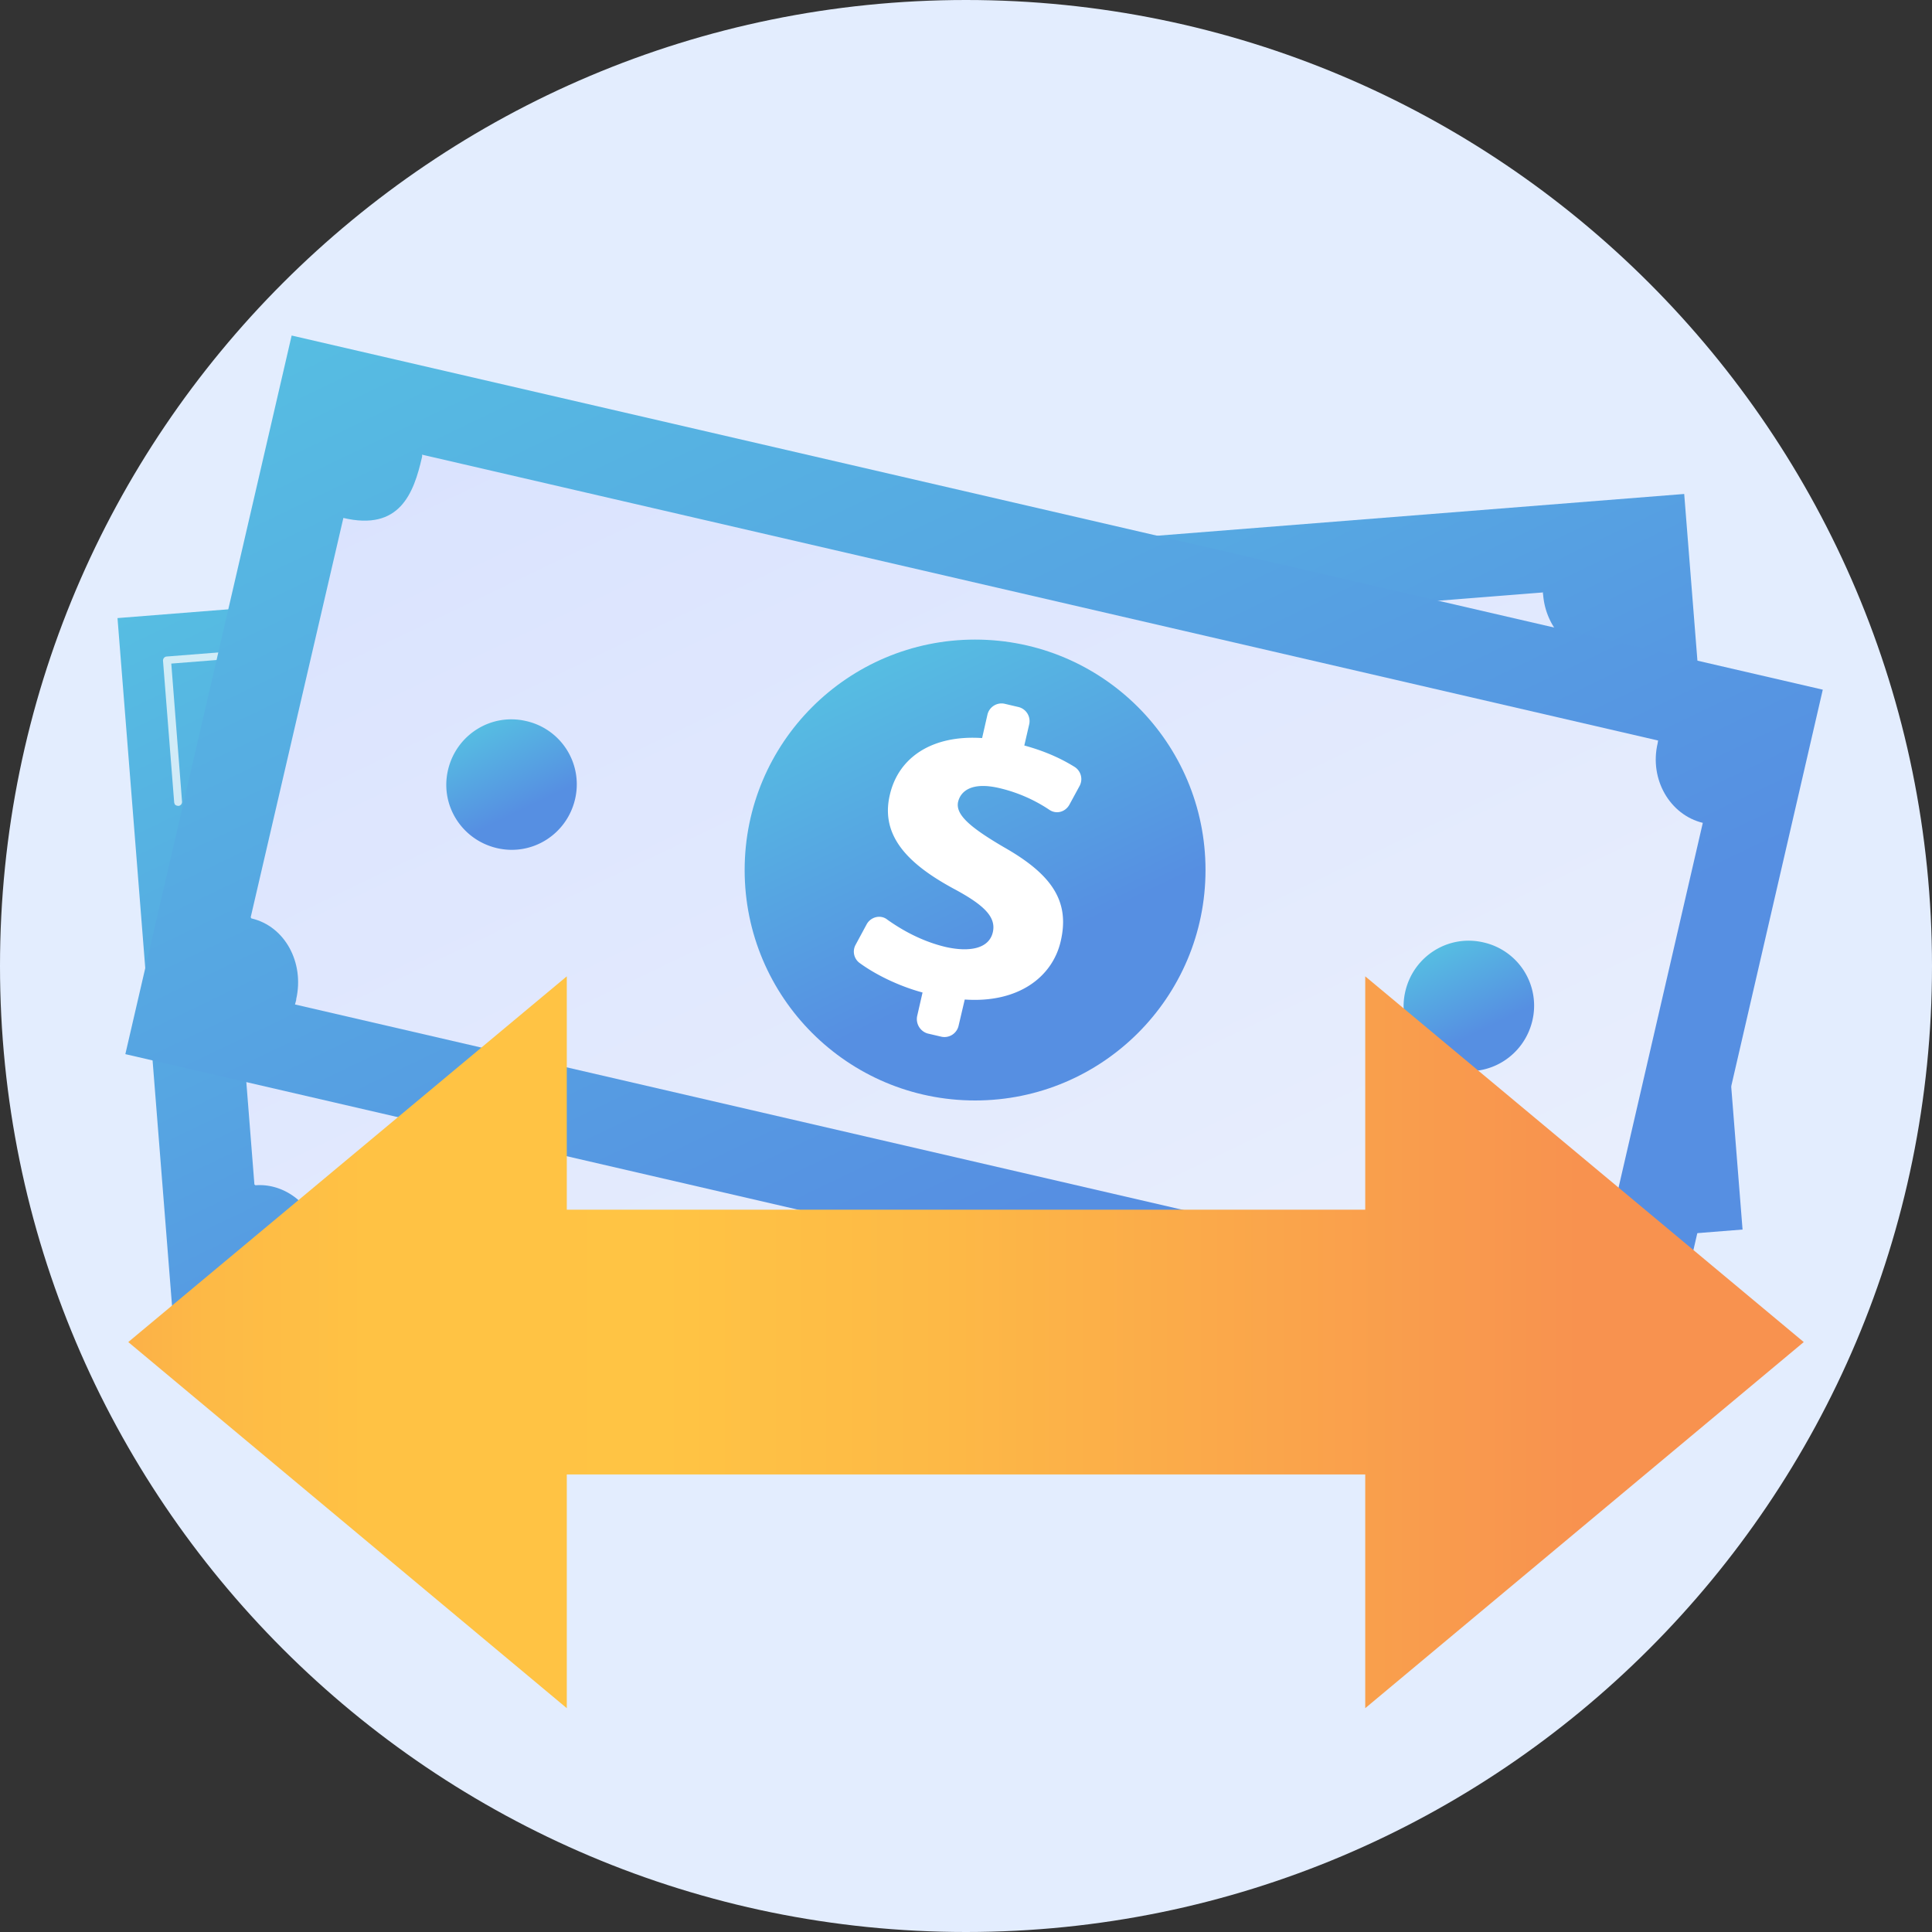
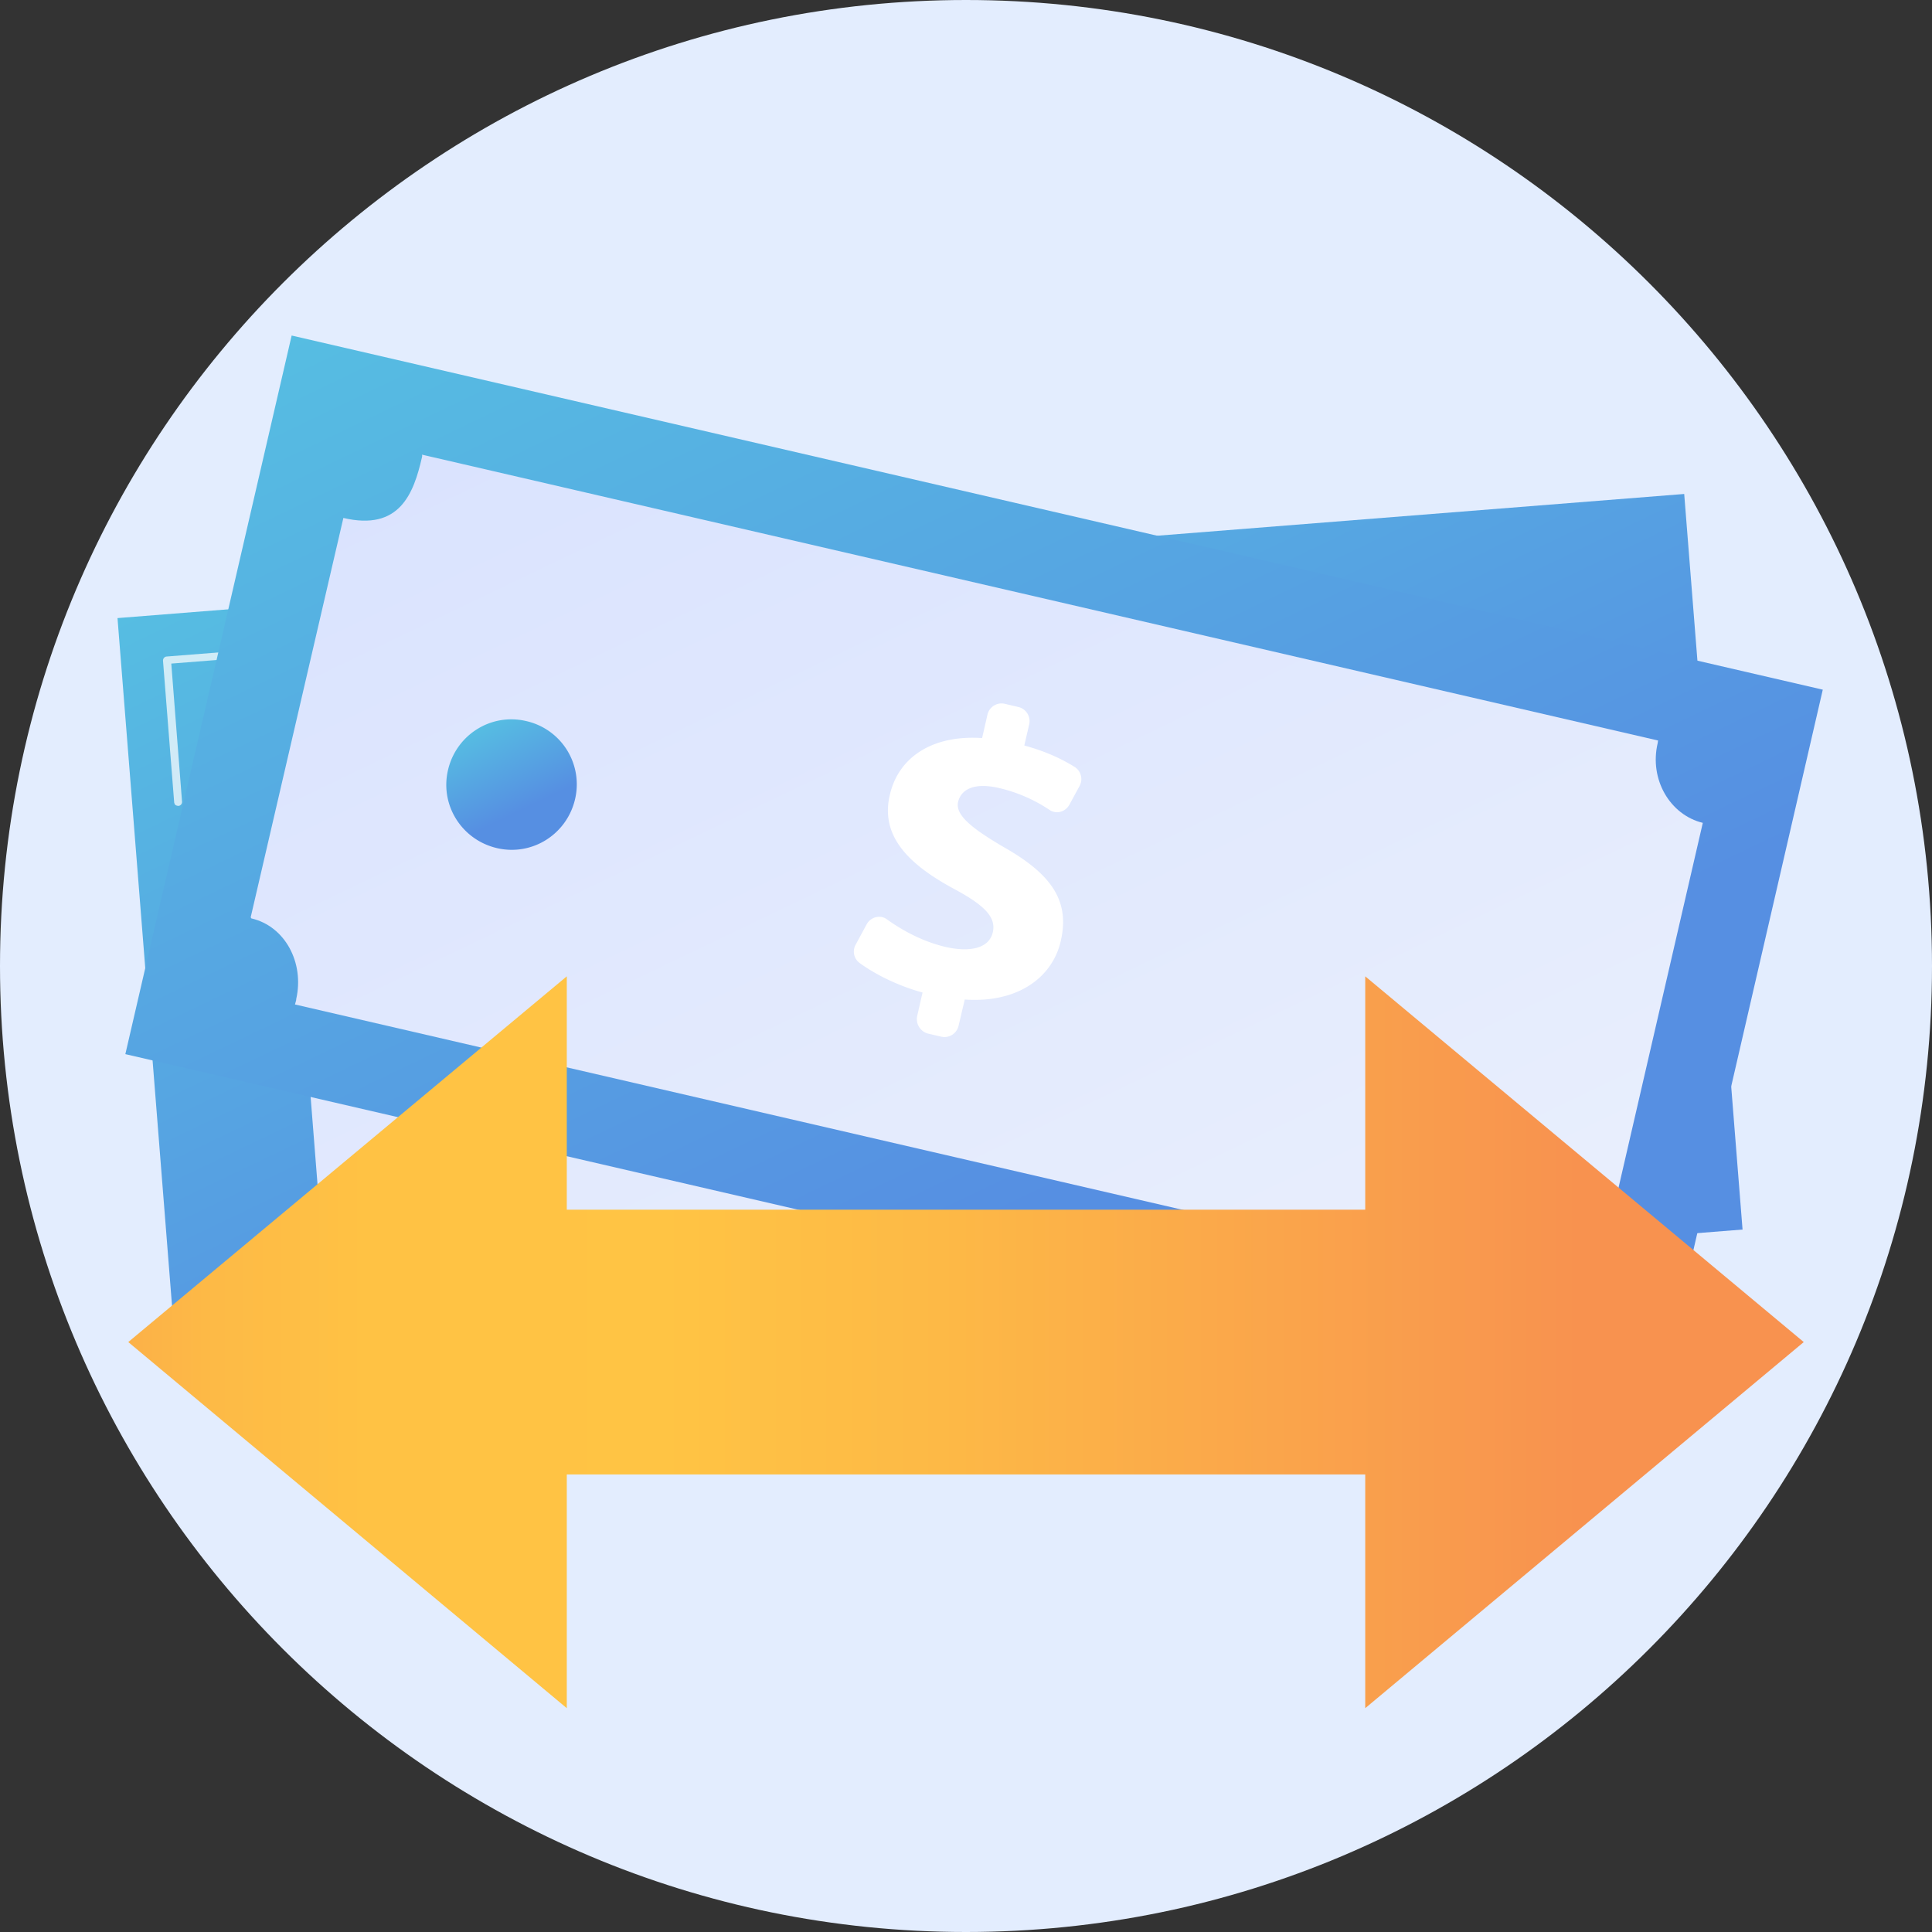
<svg xmlns="http://www.w3.org/2000/svg" width="100" height="100" fill="none">
  <rect width="100%" height="100%" fill="#333333" stroke="none" />
  <path d="M50 100c27.614 0 50-22.386 50-50S77.614 0 50 0 0 22.386 0 50s22.386 50 50 50z" fill="#E3EDFE" />
  <path d="M90.193 63.641L9.101 70.065 6.082 31.992l81.092-6.424 3.02 38.073z" fill="url(#paint0_linear)" />
-   <path d="M83.34 33.983l1.713 21.628c-1.735.128-3.063 1.927-2.913 3.854 0 .064.022.043.043.3l-65.46 5.182c-.021-.257-.021-.236-.021-.3-.15-1.927-1.714-3.426-3.47-3.298-.02 0-.064-.043-.064-.043l-1.67-21.156c2.977-.235 3.105-2.27 2.955-4.197a.265.265 0 00-.021-.107l65.439-5.182s-.022.043 0 .107c.15 1.927 1.713 3.34 3.469 3.212z" fill="url(#paint1_linear)" />
+   <path d="M83.34 33.983l1.713 21.628c-1.735.128-3.063 1.927-2.913 3.854 0 .064.022.043.043.3l-65.46 5.182l-1.67-21.156c2.977-.235 3.105-2.27 2.955-4.197a.265.265 0 00-.021-.107l65.439-5.182s-.022.043 0 .107c.15 1.927 1.713 3.34 3.469 3.212z" fill="url(#paint1_linear)" />
  <path d="M48.18 59.593c6.586 0 11.926-5.34 11.926-11.928 0-6.587-5.34-11.927-11.927-11.927s-11.927 5.34-11.927 11.928c0 6.587 5.34 11.927 11.927 11.927z" fill="url(#paint2_linear)" />
  <path d="M47.623 55.783l-.108-1.264c-1.306.043-2.633-.15-3.597-.492a.74.74 0 01-.471-.835l.235-1.2a.727.727 0 01.964-.556 8.564 8.564 0 003.32.428c1.262-.107 2.162-.6 2.098-1.477-.065-.793-.836-1.2-2.613-1.542-2.548-.493-4.432-1.435-4.625-3.64-.15-1.992 1.178-3.62 3.662-4.24L46.38 39.7a.756.756 0 01.686-.792l.75-.064a.756.756 0 01.791.685l.086 1.135c1.22-.043 2.12.086 2.827.278a.75.75 0 01.535.835l-.214 1.114a.748.748 0 01-.92.578 7.882 7.882 0 00-2.785-.278c-1.498.128-1.884.77-1.841 1.327.064.686.985 1.092 2.976 1.52 2.848.622 4.09 1.67 4.261 3.748.15 1.906-1.134 3.726-3.832 4.368l.107 1.414a.756.756 0 01-.686.792l-.75.064c-.363.064-.727-.235-.748-.642z" fill="#fff" />
  <path opacity=".72" d="M9.037 41.606c0-.021-.021-.043-.021-.064l-.579-7.345c0-.107.065-.193.172-.214l19.786-1.563c.107 0 .192.064.214.171a.209.209 0 01-.172.214L8.866 34.347l.557 7.152a.209.209 0 01-.172.214c-.107 0-.193-.043-.214-.107z" fill="#fff" />
  <path d="M67.687 63.104c0-.021-.021-.043-.021-.064 0-.107.064-.193.171-.214l19.572-1.542-.557-7.152c0-.107.064-.193.172-.214.107 0 .192.064.214.171l.578 7.345a.209.209 0 01-.171.214l-19.786 1.563c-.064.022-.15-.021-.172-.107z" fill="#fff" />
  <path d="M85.76 72.892L6.488 54.562l8.608-37.195 79.251 18.33-8.587 37.195z" fill="url(#paint3_linear)" />
  <path d="M88.137 42.591l-4.882 21.135c-1.692-.386-3.512.9-3.962 2.784-.02.064-.02.021-.064.278L15.268 51.991c.064-.235.064-.214.064-.278.428-1.884-.578-3.769-2.313-4.175-.021 0-.042-.065-.042-.065l4.796-20.664c2.912.686 3.64-1.263 4.069-3.147.021-.065 0-.129 0-.129L85.825 38.33s-.022.064-.022.128c-.45 1.885.642 3.726 2.334 4.133z" fill="url(#paint4_linear)" />
-   <path d="M50.47 56.96c6.587 0 11.927-5.34 11.927-11.927s-5.34-11.928-11.927-11.928-11.927 5.34-11.927 11.928c0 6.587 5.34 11.927 11.927 11.927z" fill="url(#paint5_linear)" />
  <path d="M47.472 52.592l.279-1.22c-1.264-.343-2.463-.943-3.277-1.543a.73.73 0 01-.192-.92l.578-1.071c.214-.386.728-.514 1.07-.236.814.579 1.842 1.135 3.02 1.414 1.242.278 2.248.085 2.44-.771.172-.771-.428-1.392-2.034-2.249-2.29-1.242-3.811-2.698-3.297-4.86.45-1.949 2.205-3.105 4.775-2.934l.278-1.22a.75.75 0 01.878-.557l.728.171a.75.75 0 01.557.878l-.257 1.113c1.178.322 1.992.728 2.613 1.114a.747.747 0 01.257.963l-.536.986c-.214.385-.685.514-1.05.257a7.895 7.895 0 00-2.569-1.114c-1.456-.343-2.012.171-2.141.707-.15.663.621 1.327 2.377 2.355 2.527 1.435 3.405 2.827 2.934 4.86-.429 1.864-2.206 3.213-4.968 3.02l-.322 1.37a.75.75 0 01-.877.557l-.728-.17a.778.778 0 01-.536-.9z" fill="#fff" />
  <path d="M29.764 41.37c-.428 1.82-2.227 2.955-4.047 2.527-1.82-.429-2.955-2.227-2.527-4.047.428-1.82 2.227-2.955 4.047-2.527a3.355 3.355 0 012.527 4.047z" fill="url(#paint6_linear)" />
-   <path d="M79.315 52.827c-.429 1.82-2.227 2.955-4.047 2.527-1.82-.428-2.956-2.227-2.527-4.047.428-1.82 2.227-2.955 4.047-2.527a3.355 3.355 0 012.527 4.047z" fill="url(#paint7_linear)" />
  <path d="M70.664 88.415l22.698-18.95-22.698-18.93v12.077H29.337V50.535L6.639 69.465l22.698 18.95V76.317h41.327v12.098z" fill="url(#paint8_linear)" />
  <defs>
    <linearGradient id="paint0_linear" x1="34.108" y1="18.561" x2="62.177" y2="77.075" gradientUnits="userSpaceOnUse">
      <stop stop-color="#56BDE2" />
      <stop offset=".709" stop-color="#568FE2" />
    </linearGradient>
    <linearGradient id="paint1_linear" x1="37.324" y1="24.861" x2="59.326" y2="70.728" gradientUnits="userSpaceOnUse">
      <stop stop-color="#DAE3FE" />
      <stop offset="1" stop-color="#E9EFFD" />
    </linearGradient>
    <linearGradient id="paint2_linear" x1="48.154" y1="39.206" x2="48.312" y2="144.74" gradientUnits="userSpaceOnUse">
      <stop stop-color="#50E7B7" />
      <stop offset=".996" stop-color="#323992" />
    </linearGradient>
    <linearGradient id="paint3_linear" x1="32.998" y1="8.791" x2="67.866" y2="81.477" gradientUnits="userSpaceOnUse">
      <stop stop-color="#56BDE2" />
      <stop offset=".709" stop-color="#568FE2" />
    </linearGradient>
    <linearGradient id="paint4_linear" x1="36.827" y1="16.363" x2="64.424" y2="73.892" gradientUnits="userSpaceOnUse">
      <stop stop-color="#DAE3FE" />
      <stop offset="1" stop-color="#E9EFFD" />
    </linearGradient>
    <linearGradient id="paint5_linear" x1="45.319" y1="34.268" x2="55.641" y2="55.785" gradientUnits="userSpaceOnUse">
      <stop stop-color="#56BDE2" />
      <stop offset=".709" stop-color="#568FE2" />
    </linearGradient>
    <linearGradient id="paint6_linear" x1="25.026" y1="37.563" x2="27.95" y2="43.658" gradientUnits="userSpaceOnUse">
      <stop stop-color="#56BDE2" />
      <stop offset=".709" stop-color="#568FE2" />
    </linearGradient>
    <linearGradient id="paint7_linear" x1="74.57" y1="49.021" x2="77.494" y2="55.116" gradientUnits="userSpaceOnUse">
      <stop stop-color="#56BDE2" />
      <stop offset=".709" stop-color="#568FE2" />
    </linearGradient>
    <linearGradient id="paint8_linear" x1="6.638" y1="69.468" x2="93.363" y2="69.468" gradientUnits="userSpaceOnUse">
      <stop stop-color="#FCB148" />
      <stop offset=".052" stop-color="#FDBA46" />
      <stop offset=".142" stop-color="#FFC244" />
      <stop offset=".318" stop-color="#FFC444" />
      <stop offset=".485" stop-color="#FDB946" />
      <stop offset=".775" stop-color="#F99C4D" />
      <stop offset=".866" stop-color="#F8924F" />
      <stop offset="1" stop-color="#F8924F" />
    </linearGradient>
  </defs>
</svg>